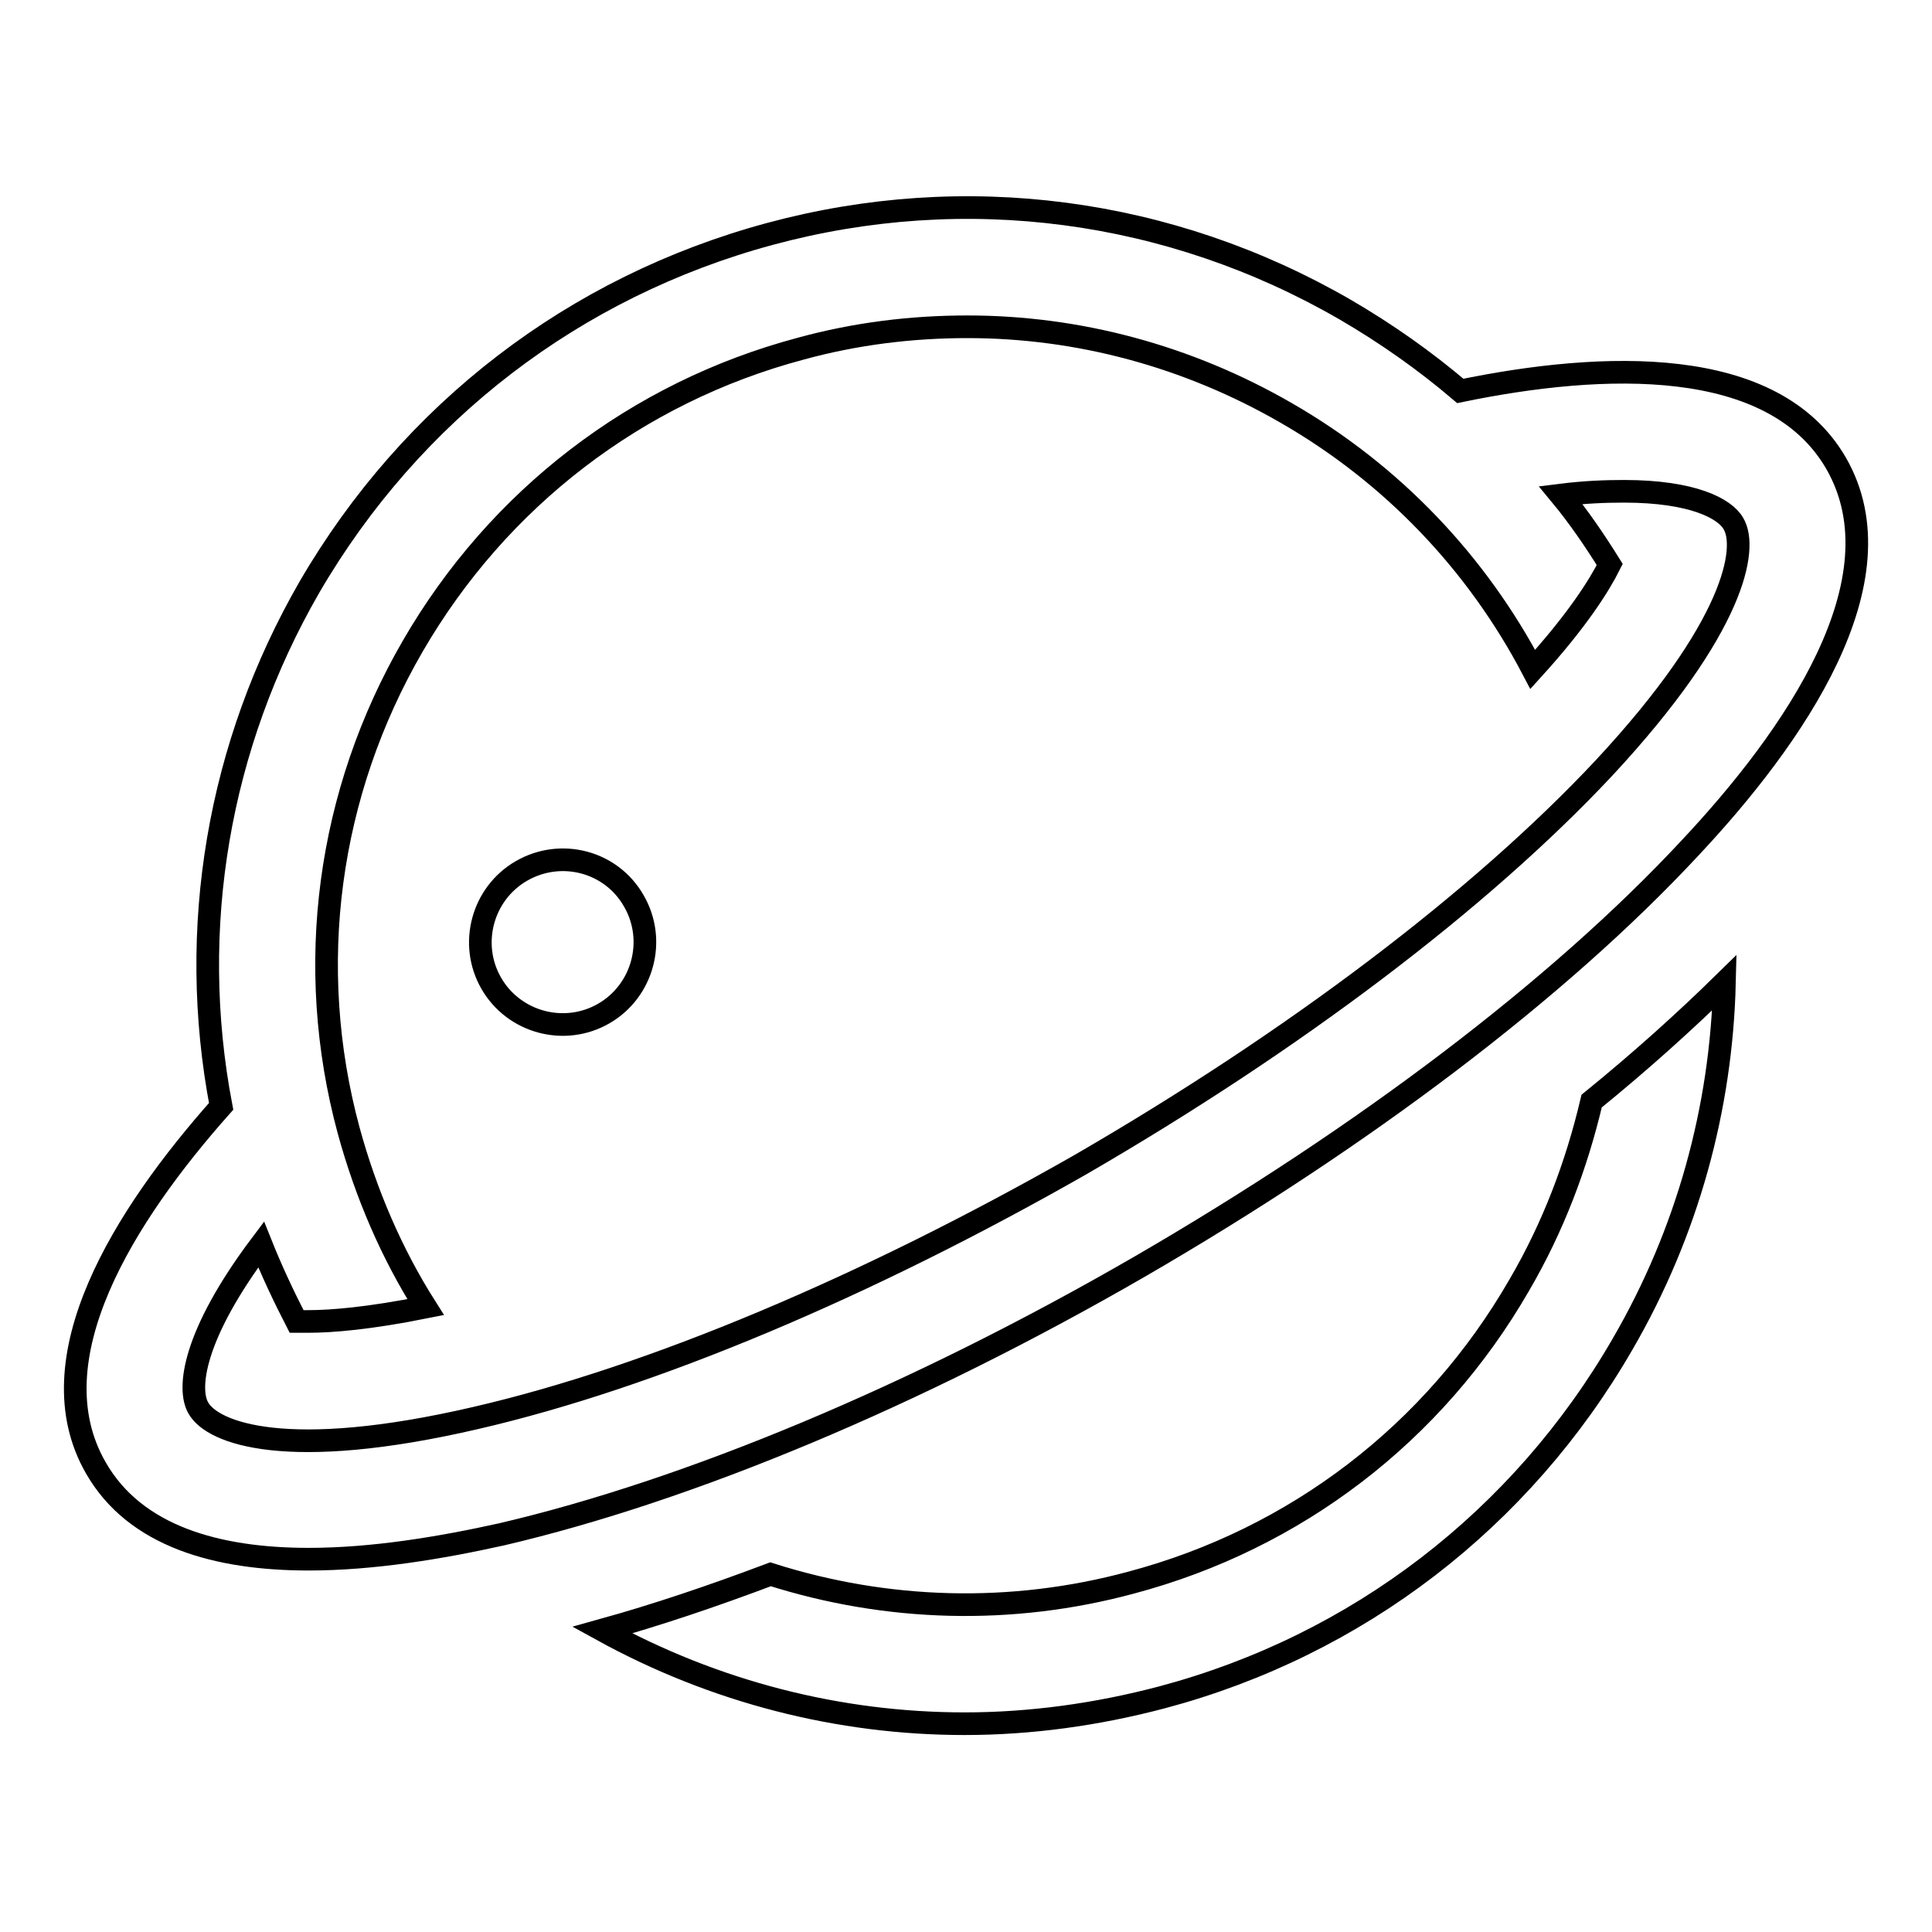
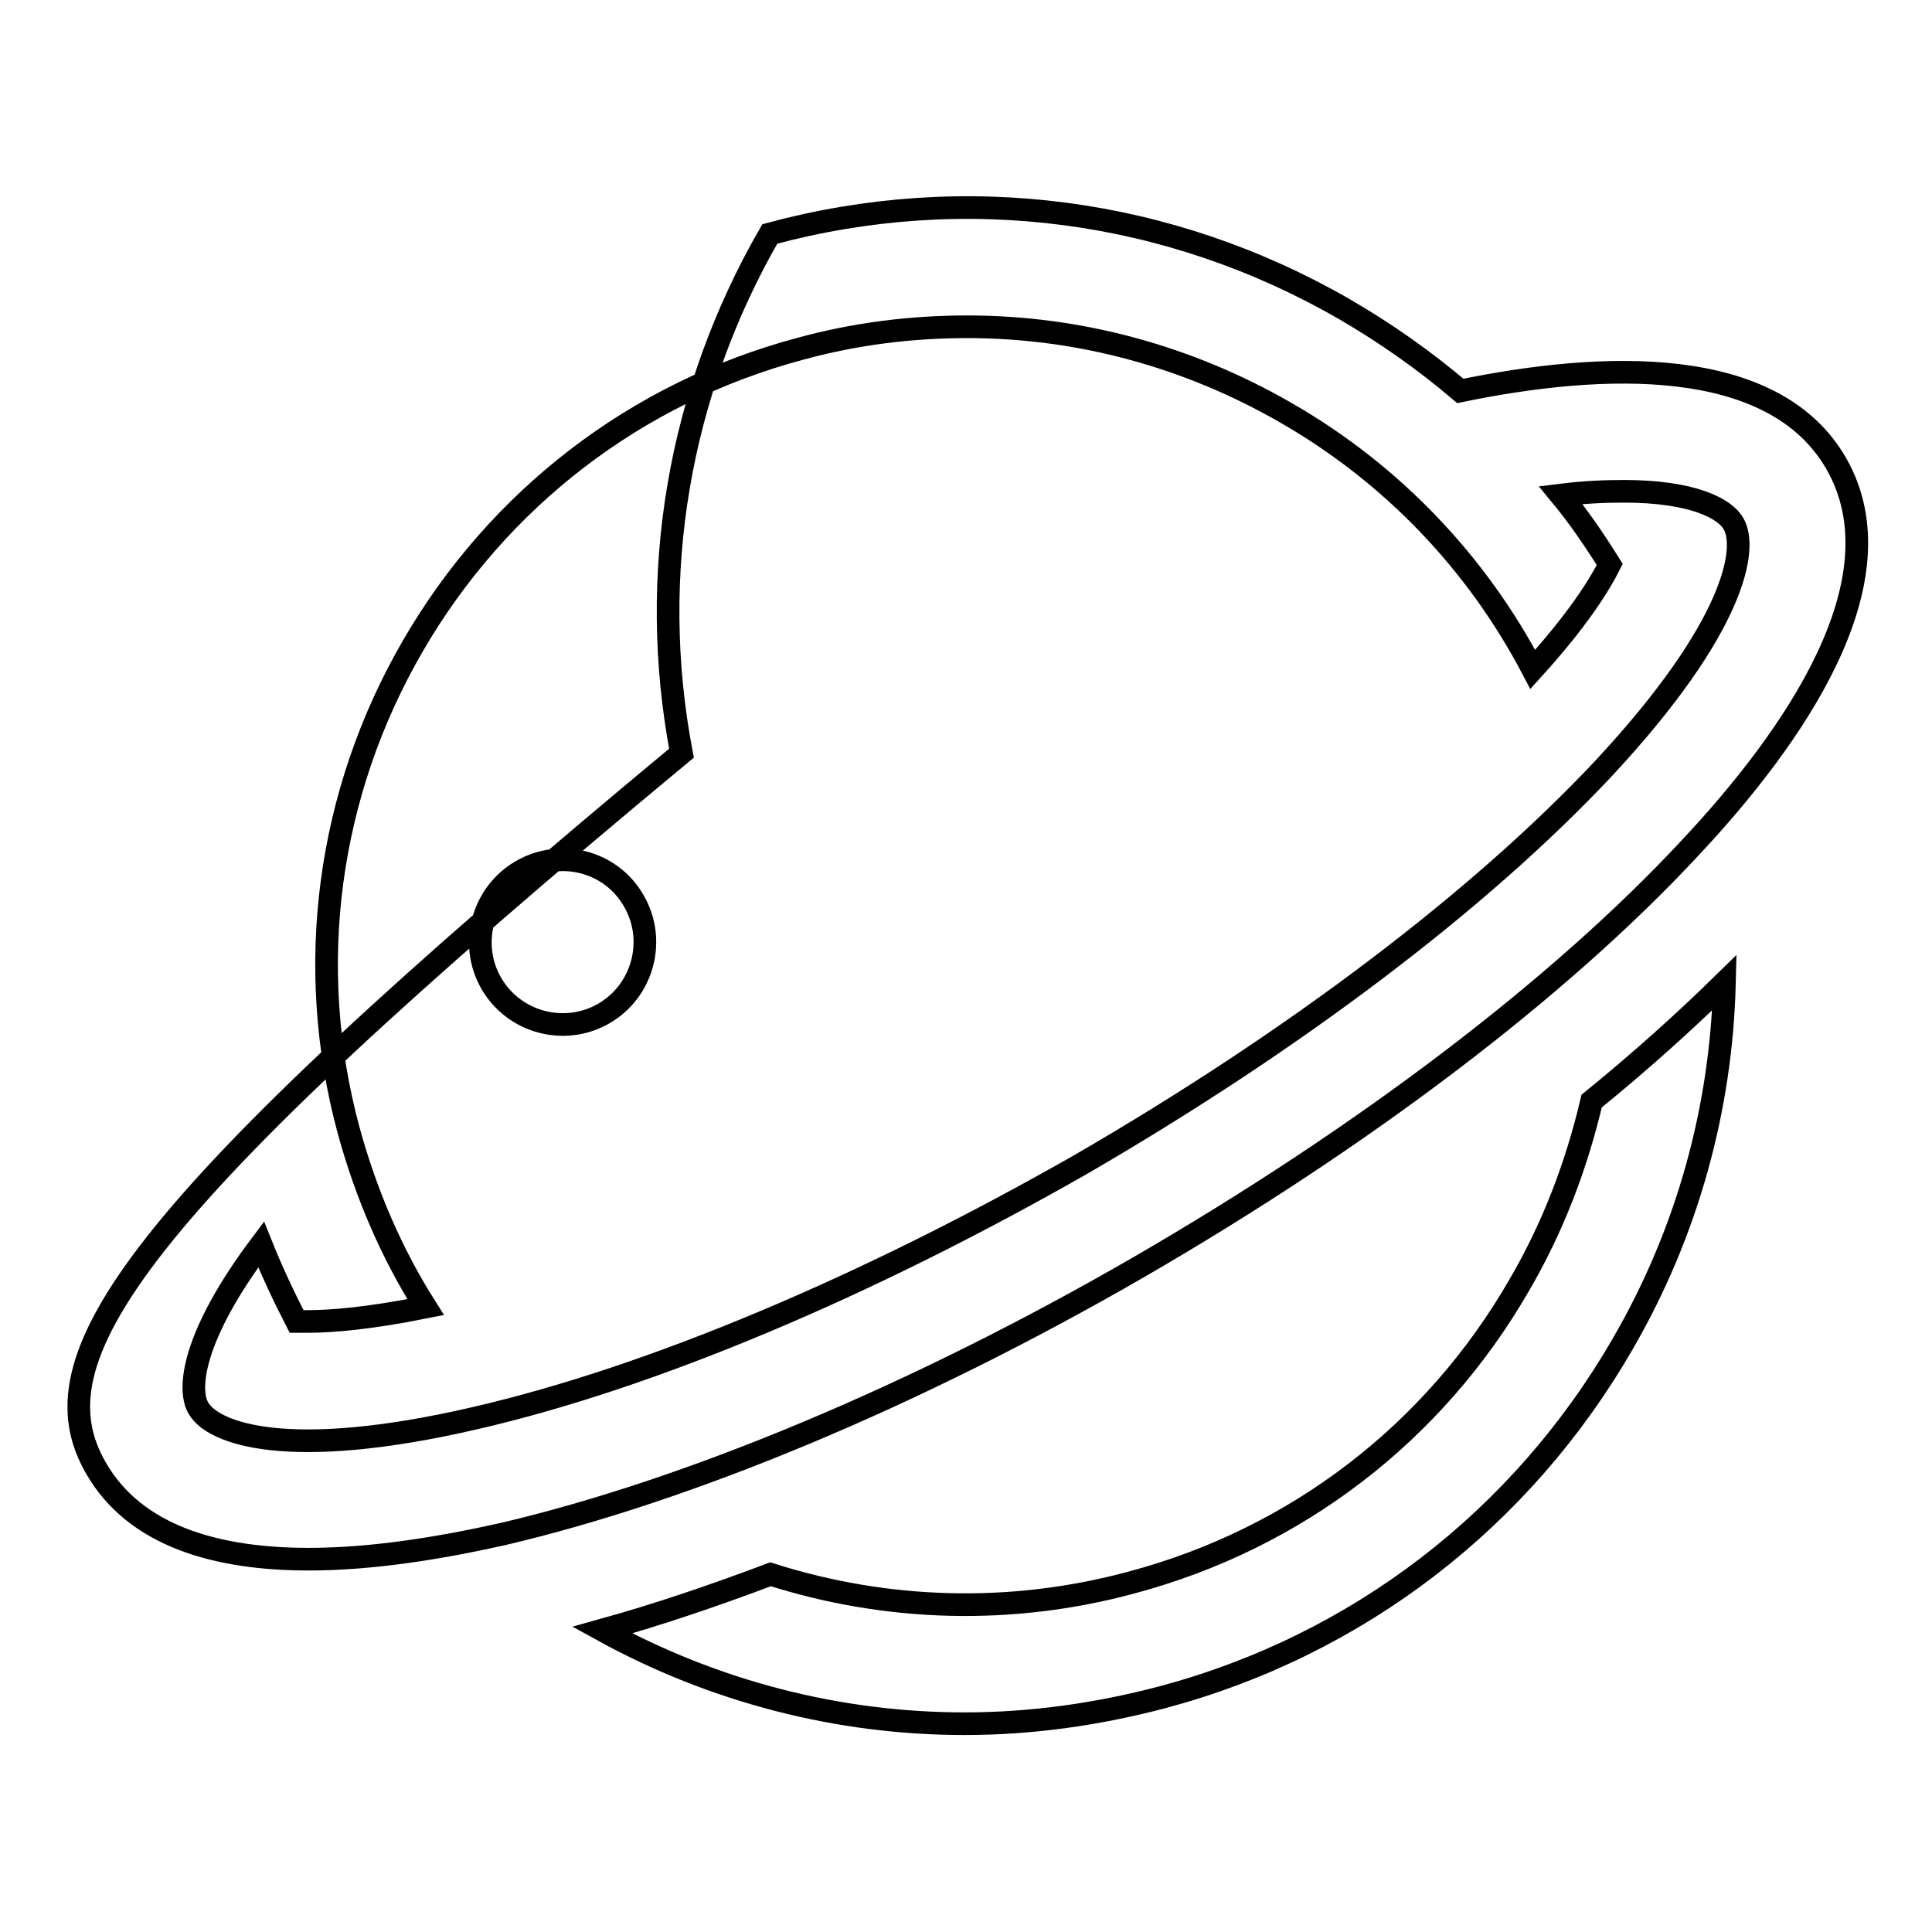
<svg xmlns="http://www.w3.org/2000/svg" version="1.1" x="0px" y="0px" viewBox="0 0 256 256" enable-background="new 0 0 256 256" xml:space="preserve">
  <g>
    <g>
-       <path stroke-width="3" fill-opacity="0" stroke="#000000" d="M69.1,115.4c-5.2,3-7,9.7-4,14.9c3,5.2,9.7,7,14.9,4c5.2-3,7-9.7,4-14.9C81,114.1,74.3,112.4,69.1,115.4z M223.9,112.4c13.8-14.7,28.3-35.5,19.4-51c-8.3-14.4-30.9-13.5-49.8-9.6c-4.7-4-9.8-7.6-15.3-10.8c-23.2-13.4-50.3-17-76.2-10S54.5,54.6,41,77.8c-12.1,21-16.2,45.2-11.7,68.8C16.5,161,4.4,180.1,12.7,194.5c5.2,9.1,16.1,12.1,28.2,12.1c8.5,0,17.5-1.5,25.6-3.3c24.8-5.8,54.8-18.3,84.4-35.4C180.6,150.7,206.5,131.1,223.9,112.4z M63,187.9c-25,5.8-34.8,2-36.7-1.3c-1.5-2.5-0.8-9.6,8.3-21.7c1.4,3.5,3,6.9,4.7,10.2c0.5,0,1,0,1.6,0c3,0,8-0.4,15.5-1.9c-4.5-7.1-7.9-15-10.2-23.4c-5.9-21.8-2.8-44.7,8.5-64.2C66,66.1,84.3,52,106.1,46.2c7.3-2,14.7-2.9,22.1-2.9c14.7,0,29.2,3.9,42.2,11.4c14.1,8.1,25.3,19.9,32.7,34c5.9-6.5,8.8-11.1,10.2-13.9c-2-3.2-4.1-6.3-6.5-9.2c3.2-0.4,5.9-0.5,8.4-0.5c9.1,0,13.4,2.3,14.5,4.3c1.9,3.2,0.3,13.6-17.2,32.4c-16.4,17.5-41,36.1-69.3,52.5C114.8,170.5,86.4,182.5,63,187.9z M201.3,170.3c-11.3,19.6-29.6,33.6-51.4,39.4c-15.9,4.3-32.4,3.8-47.8-1.1c-7.7,2.9-15.1,5.4-22.3,7.4c14.9,8.2,31.4,12.4,48,12.4c8.7,0,17.5-1.2,26.2-3.5c25.9-6.9,47.6-23.6,61-46.8c8.6-14.8,13.1-31.3,13.5-47.9c-5.3,5.2-11.2,10.5-17.6,15.7C208.9,154.4,205.8,162.6,201.3,170.3z" />
+       <path stroke-width="3" fill-opacity="0" stroke="#000000" d="M69.1,115.4c-5.2,3-7,9.7-4,14.9c3,5.2,9.7,7,14.9,4c5.2-3,7-9.7,4-14.9C81,114.1,74.3,112.4,69.1,115.4z M223.9,112.4c13.8-14.7,28.3-35.5,19.4-51c-8.3-14.4-30.9-13.5-49.8-9.6c-4.7-4-9.8-7.6-15.3-10.8c-23.2-13.4-50.3-17-76.2-10c-12.1,21-16.2,45.2-11.7,68.8C16.5,161,4.4,180.1,12.7,194.5c5.2,9.1,16.1,12.1,28.2,12.1c8.5,0,17.5-1.5,25.6-3.3c24.8-5.8,54.8-18.3,84.4-35.4C180.6,150.7,206.5,131.1,223.9,112.4z M63,187.9c-25,5.8-34.8,2-36.7-1.3c-1.5-2.5-0.8-9.6,8.3-21.7c1.4,3.5,3,6.9,4.7,10.2c0.5,0,1,0,1.6,0c3,0,8-0.4,15.5-1.9c-4.5-7.1-7.9-15-10.2-23.4c-5.9-21.8-2.8-44.7,8.5-64.2C66,66.1,84.3,52,106.1,46.2c7.3-2,14.7-2.9,22.1-2.9c14.7,0,29.2,3.9,42.2,11.4c14.1,8.1,25.3,19.9,32.7,34c5.9-6.5,8.8-11.1,10.2-13.9c-2-3.2-4.1-6.3-6.5-9.2c3.2-0.4,5.9-0.5,8.4-0.5c9.1,0,13.4,2.3,14.5,4.3c1.9,3.2,0.3,13.6-17.2,32.4c-16.4,17.5-41,36.1-69.3,52.5C114.8,170.5,86.4,182.5,63,187.9z M201.3,170.3c-11.3,19.6-29.6,33.6-51.4,39.4c-15.9,4.3-32.4,3.8-47.8-1.1c-7.7,2.9-15.1,5.4-22.3,7.4c14.9,8.2,31.4,12.4,48,12.4c8.7,0,17.5-1.2,26.2-3.5c25.9-6.9,47.6-23.6,61-46.8c8.6-14.8,13.1-31.3,13.5-47.9c-5.3,5.2-11.2,10.5-17.6,15.7C208.9,154.4,205.8,162.6,201.3,170.3z" />
    </g>
  </g>
</svg>